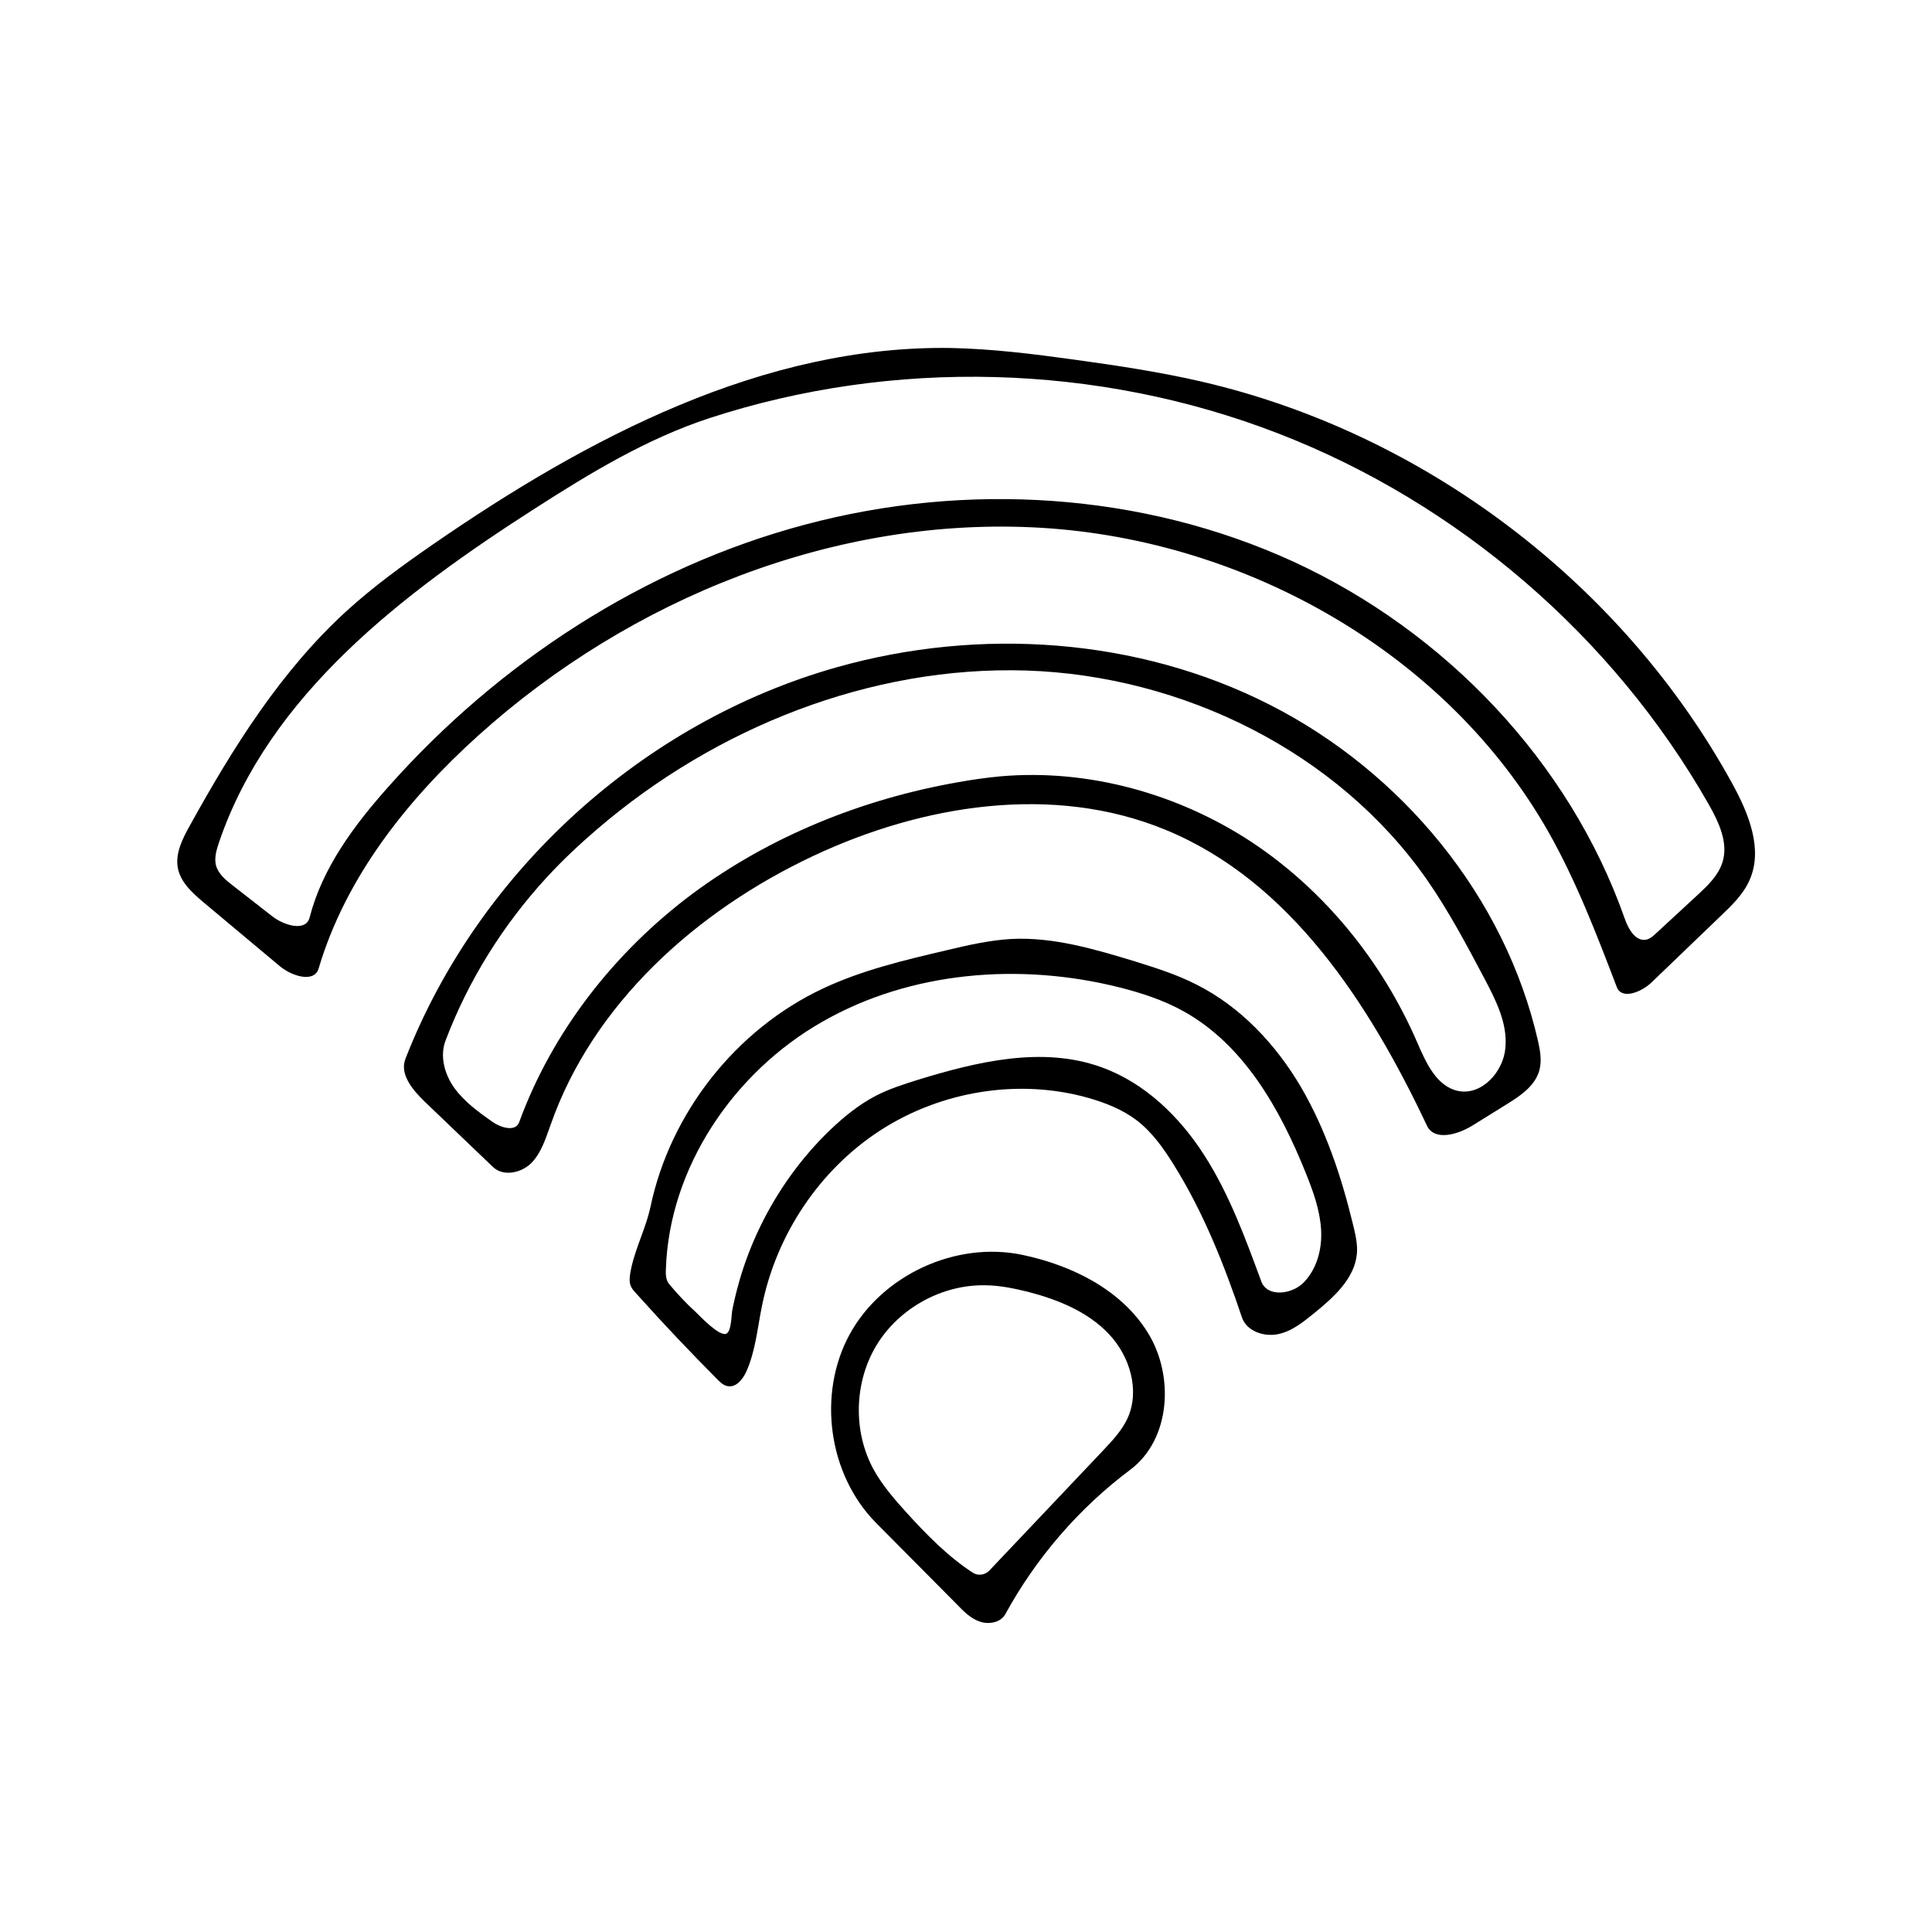
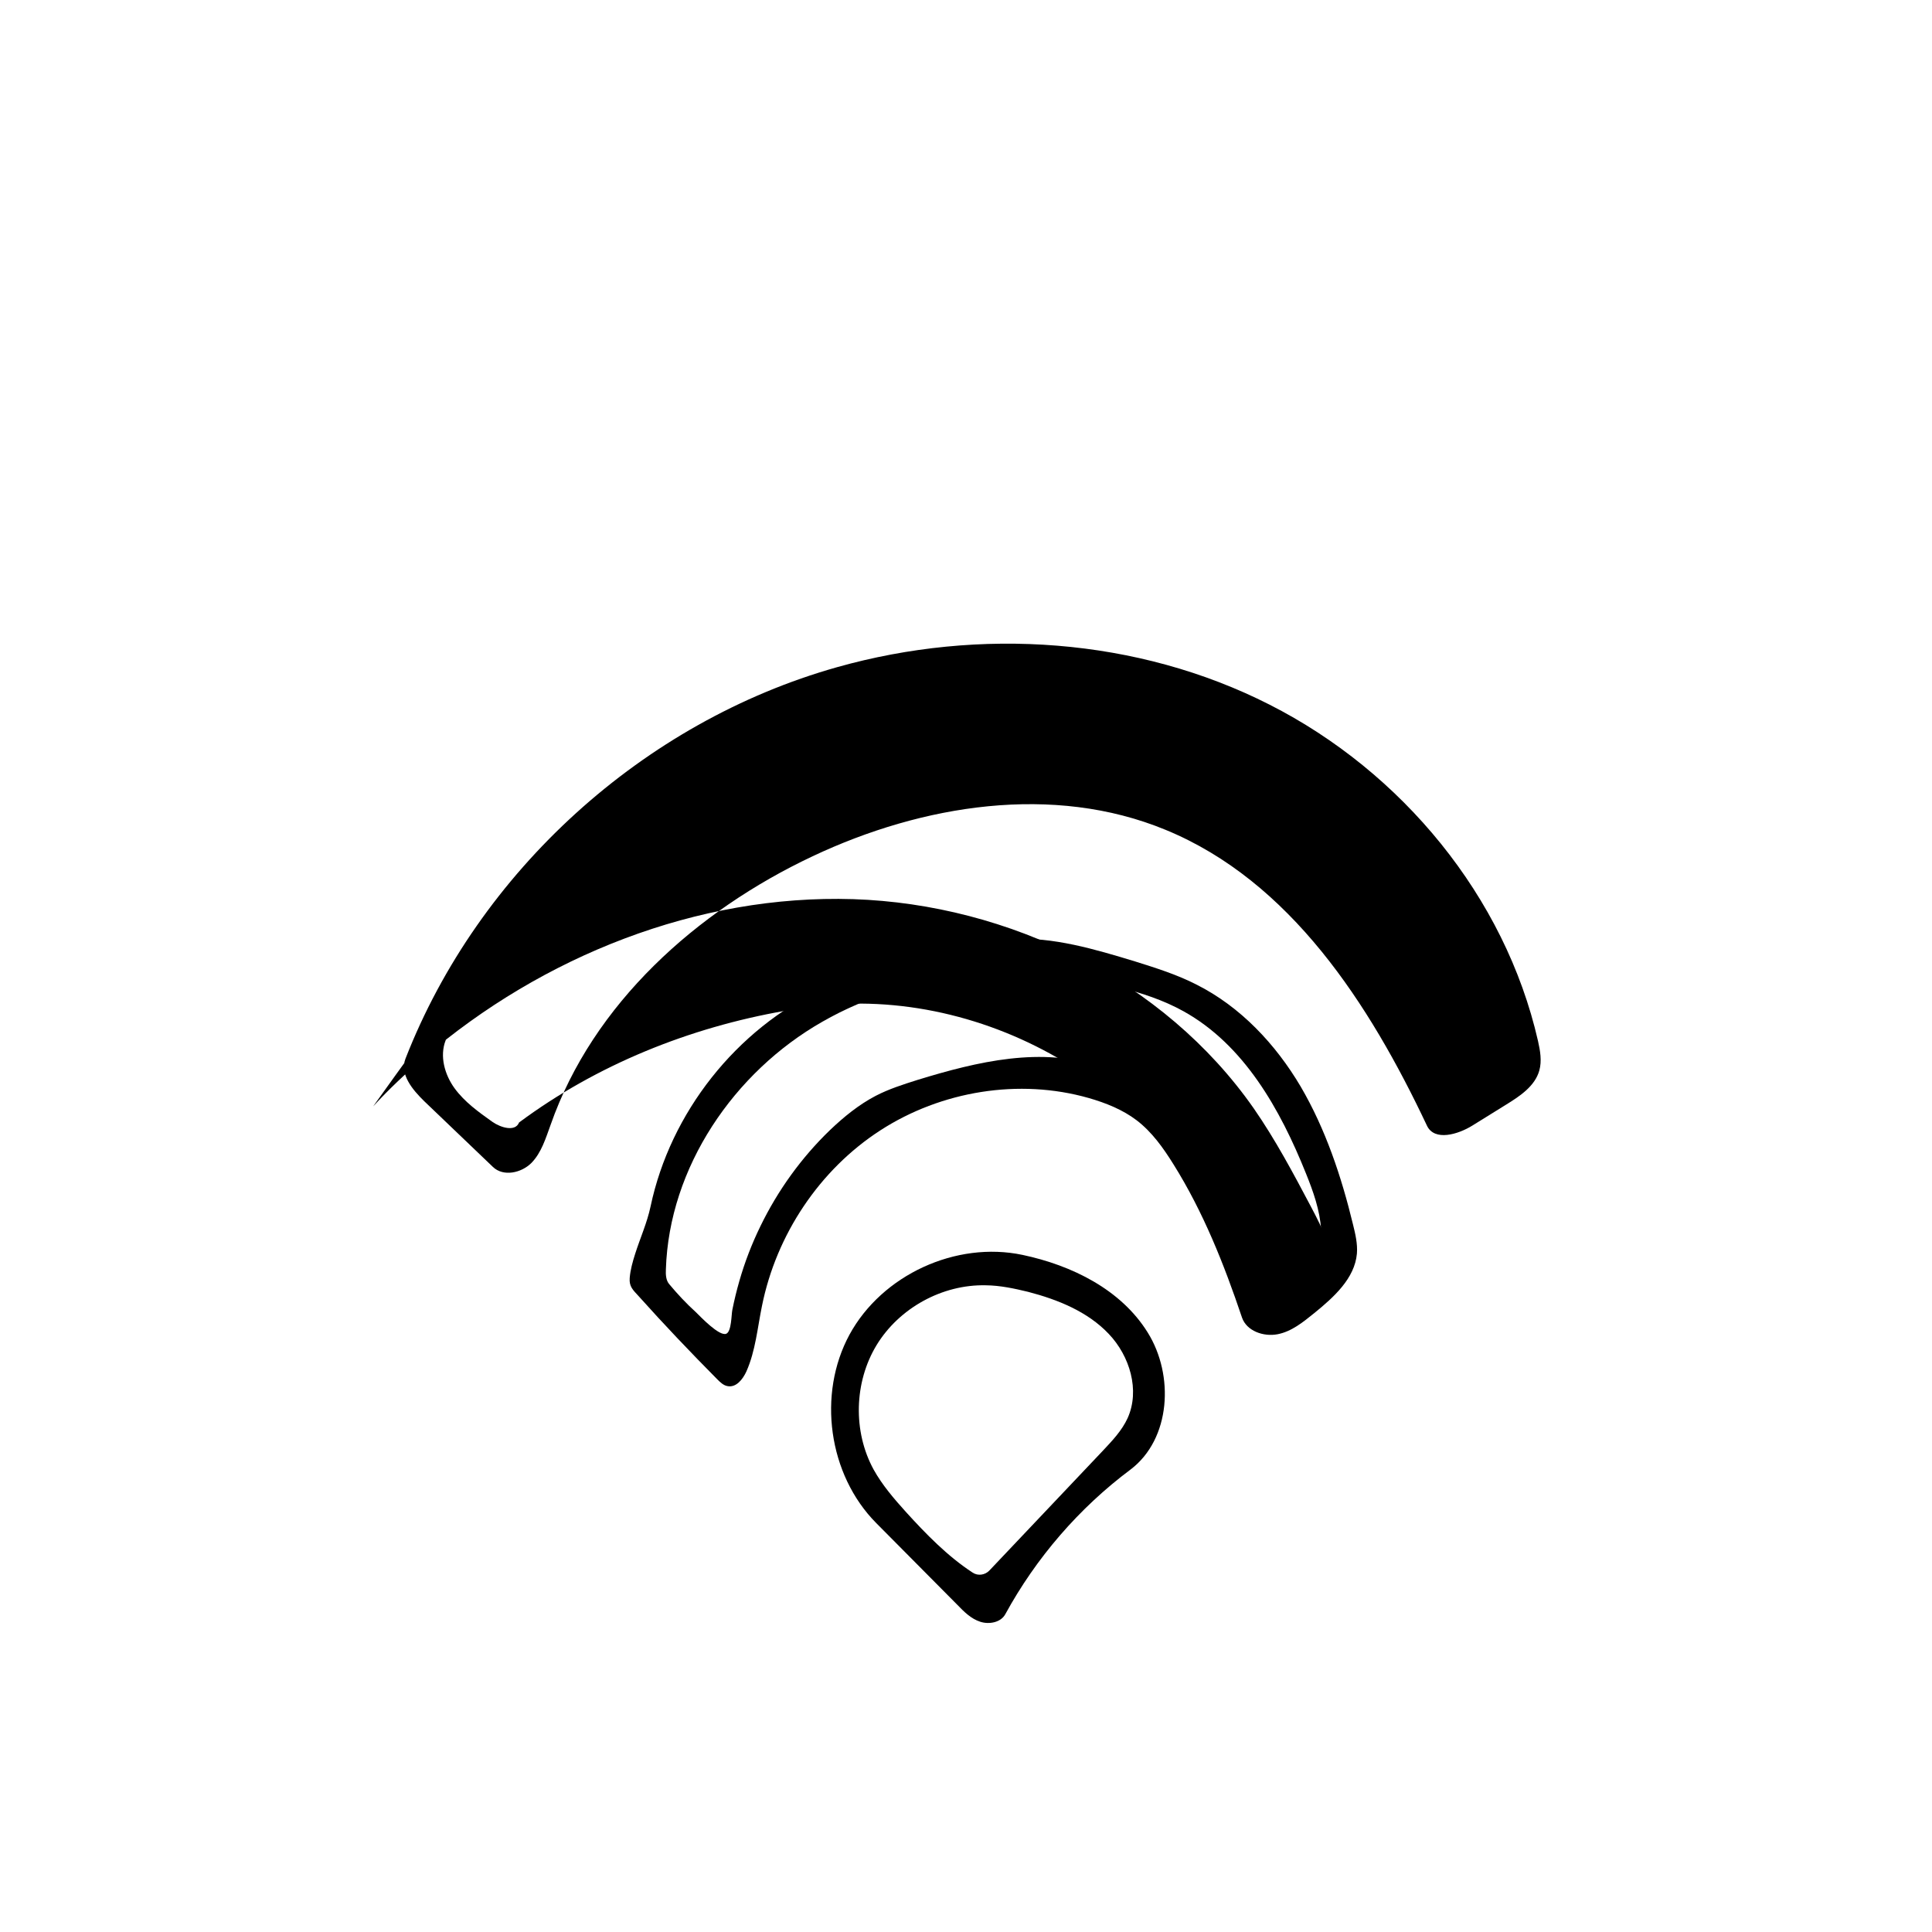
<svg xmlns="http://www.w3.org/2000/svg" version="1.1" id="レイヤー_1" x="0px" y="0px" viewBox="0 0 150 150" style="enable-background:new 0 0 150 150;" xml:space="preserve">
  <g id="Фигура_11">
    <desc />
-     <path d="M134.5,60.85c1.26,2.3,2.4,5.07,1.34,7.47c-0.48,1.11-1.39,1.98-2.26,2.81c-1.78,1.72-3.59,3.44-5.37,5.16   c-0.78,0.74-2.3,1.35-2.68,0.35c-1.57-4.1-3.14-8.21-5.3-12.03c-7.87-13.88-23.45-22.67-39.36-23.63   c-15.93-0.96-31.89,5.45-43.74,16.13c-5.5,4.96-10.29,10.99-12.39,18.08c-0.35,1.16-2.1,0.59-3.02-0.18   c-1.97-1.65-3.93-3.29-5.88-4.92c-0.86-0.73-1.77-1.52-2.02-2.63c-0.25-1.17,0.35-2.35,0.94-3.4c3.35-6.05,7.07-12,12.19-16.66   c2.07-1.88,4.33-3.52,6.63-5.11c12.03-8.31,25.71-15.52,40.32-15.27c3.16,0.07,6.3,0.46,9.42,0.89c3.34,0.46,6.69,0.96,9.98,1.72   C110.58,33.63,125.96,45.28,134.5,60.85 M16.77,67.19c0.18,0.66,0.76,1.14,1.29,1.55c1.04,0.81,2.07,1.62,3.09,2.41   c0.91,0.71,2.61,1.21,2.89,0.08c0.99-3.85,3.45-7.15,6.1-10.13c8.58-9.67,19.88-17.05,32.37-20.37   c12.51-3.34,26.19-2.51,37.94,2.89c11.75,5.42,21.4,15.5,25.69,27.69c0.28,0.81,0.84,1.82,1.69,1.64c0.3-0.07,0.55-0.3,0.76-0.5   c1.09-1.01,2.18-2.02,3.27-3.02c0.76-0.71,1.55-1.47,1.87-2.48c0.48-1.5-0.28-3.11-1.06-4.49c-7.42-13.04-19.46-23.41-33.46-28.82   c-14.01-5.42-29.89-5.83-44.15-1.17c-4.84,1.59-9.25,4.26-13.53,7.01C31.3,46.04,20.89,53.94,16.99,65.44   C16.81,66,16.62,66.61,16.77,67.19" />
    <path d="M87.78,114.09c-4,2.99-7.34,6.86-9.73,11.24c-0.35,0.64-1.26,0.81-1.95,0.58c-0.71-0.23-1.26-0.78-1.77-1.31   c-2.1-2.12-4.2-4.23-6.3-6.35c-3.72-3.75-4.59-10-2.07-14.64c2.53-4.63,8.26-7.27,13.43-6.18c3.83,0.81,7.65,2.69,9.72,6.03   C91.18,106.78,90.9,111.72,87.78,114.09 M70.31,117.36c1.58,1.74,3.25,3.46,5.21,4.74c0.41,0.27,0.96,0.19,1.3-0.17   c2.93-3.1,5.88-6.2,8.81-9.3c0.73-0.78,1.47-1.55,1.92-2.53c0.97-2.16,0.17-4.82-1.47-6.54c-1.64-1.73-3.95-2.66-6.25-3.26   c-1.07-0.26-2.18-0.5-3.29-0.51c-3.39-0.08-6.73,1.77-8.48,4.64c-1.75,2.88-1.85,6.71-0.23,9.67   C68.49,115.29,69.4,116.35,70.31,117.36" />
    <path d="M88.11,74.64c1.62,0.51,3.26,1.02,4.78,1.8c3.42,1.72,6.15,4.63,8.1,7.93c1.93,3.3,3.16,6.99,4.06,10.71   c0.18,0.73,0.36,1.49,0.3,2.25c-0.17,1.93-1.8,3.39-3.3,4.61c-0.88,0.71-1.77,1.44-2.86,1.65c-1.09,0.21-2.4-0.25-2.76-1.29   c-1.39-4.13-3.01-8.21-5.32-11.9c-0.79-1.27-1.67-2.51-2.86-3.42c-1.09-0.83-2.4-1.35-3.72-1.73c-5.4-1.54-11.45-0.55-16.18,2.51   c-4.73,3.06-8.08,8.11-9.19,13.63c-0.35,1.7-0.5,3.49-1.21,5.09c-0.28,0.61-0.79,1.26-1.45,1.14c-0.33-0.05-0.59-0.31-0.83-0.55   c-2.08-2.1-4.11-4.23-6.08-6.43c-0.45-0.49-0.75-0.75-0.7-1.41c0.05-0.64,0.23-1.27,0.42-1.87c0.39-1.23,0.93-2.42,1.2-3.69   c1.54-7.29,6.64-13.75,13.38-16.92c3.02-1.42,6.3-2.2,9.55-2.96c1.67-0.4,3.37-0.79,5.09-0.89C81.79,72.74,84.98,73.69,88.11,74.64    M56.39,103.55c0.41-0.18,0.39-1.48,0.47-1.86c0.15-0.75,0.33-1.49,0.54-2.22c0.42-1.47,0.97-2.9,1.64-4.27   c1.35-2.78,3.18-5.32,5.4-7.46c1.07-1.02,2.23-1.97,3.55-2.66c1.02-0.53,2.15-0.89,3.26-1.24c4.63-1.42,9.68-2.63,14.24-0.99   c3.39,1.21,6.1,3.85,8.03,6.87c1.93,3.02,3.17,6.41,4.41,9.78c0.45,1.21,2.31,1.02,3.24,0.12c1.07-1.06,1.49-2.64,1.4-4.15   s-0.61-2.96-1.17-4.35c-2-4.99-4.81-10-9.52-12.61c-1.55-0.86-3.26-1.42-4.97-1.85c-7.68-1.93-16.18-1.27-23.05,2.66   c-6.89,3.92-11.91,11.32-12.16,19.23c-0.02,0.4,0,0.84,0.25,1.14c0.64,0.77,1.33,1.51,2.07,2.18   C54.38,102.22,55.85,103.78,56.39,103.55z" />
-     <path d="M116.94,85.76c-0.88,0.55-1.73,1.07-2.61,1.62c-1.14,0.71-2.96,1.24-3.54,0.02c-4.46-9.45-10.61-18.99-20.29-22.97   c-8.72-3.6-18.89-1.97-27.41,2.05c-9.02,4.25-17.05,11.45-20.34,20.85c-0.38,1.04-0.71,2.16-1.49,2.96   c-0.78,0.78-2.18,1.09-2.99,0.31c-1.77-1.7-3.55-3.4-5.34-5.11c-0.91-0.89-1.92-2.1-1.45-3.29c5.68-14.56,18.47-26.16,33.51-30.4   c11.07-3.12,23.33-2.3,33.58,2.91c10.26,5.21,18.28,14.89,20.84,26.11c0.17,0.76,0.31,1.55,0.1,2.3   C119.17,84.33,118.01,85.1,116.94,85.76 M34.6,80.77c-0.48,1.22-0.08,2.66,0.69,3.72c0.78,1.07,1.87,1.85,2.94,2.61   c0.66,0.46,1.78,0.79,2.07,0.05c2.58-7.07,7.42-13.24,13.45-17.75c6.05-4.49,13.22-7.37,20.64-8.67c1.11-0.2,2.23-0.36,3.34-0.46   c6.81-0.58,13.75,1.36,19.45,5.11c5.68,3.77,10.15,9.3,12.86,15.57c0.68,1.57,1.49,3.39,3.16,3.75c1.85,0.38,3.54-1.5,3.68-3.37   c0.17-1.88-0.74-3.67-1.62-5.34c-1.39-2.63-2.78-5.25-4.48-7.7c-6.94-9.93-18.97-15.83-31.08-16.23   c-12.11-0.38-24.14,4.43-33.33,12.31c-1.39,1.19-2.73,2.45-3.95,3.78C39.05,71.82,36.37,76.11,34.6,80.77" />
+     <path d="M116.94,85.76c-0.88,0.55-1.73,1.07-2.61,1.62c-1.14,0.71-2.96,1.24-3.54,0.02c-4.46-9.45-10.61-18.99-20.29-22.97   c-8.72-3.6-18.89-1.97-27.41,2.05c-9.02,4.25-17.05,11.45-20.34,20.85c-0.38,1.04-0.71,2.16-1.49,2.96   c-0.78,0.78-2.18,1.09-2.99,0.31c-1.77-1.7-3.55-3.4-5.34-5.11c-0.91-0.89-1.92-2.1-1.45-3.29c5.68-14.56,18.47-26.16,33.51-30.4   c11.07-3.12,23.33-2.3,33.58,2.91c10.26,5.21,18.28,14.89,20.84,26.11c0.17,0.76,0.31,1.55,0.1,2.3   C119.17,84.33,118.01,85.1,116.94,85.76 M34.6,80.77c-0.48,1.22-0.08,2.66,0.69,3.72c0.78,1.07,1.87,1.85,2.94,2.61   c0.66,0.46,1.78,0.79,2.07,0.05c6.05-4.49,13.22-7.37,20.64-8.67c1.11-0.2,2.23-0.36,3.34-0.46   c6.81-0.58,13.75,1.36,19.45,5.11c5.68,3.77,10.15,9.3,12.86,15.57c0.68,1.57,1.49,3.39,3.16,3.75c1.85,0.38,3.54-1.5,3.68-3.37   c0.17-1.88-0.74-3.67-1.62-5.34c-1.39-2.63-2.78-5.25-4.48-7.7c-6.94-9.93-18.97-15.83-31.08-16.23   c-12.11-0.38-24.14,4.43-33.33,12.31c-1.39,1.19-2.73,2.45-3.95,3.78C39.05,71.82,36.37,76.11,34.6,80.77" />
  </g>
</svg>